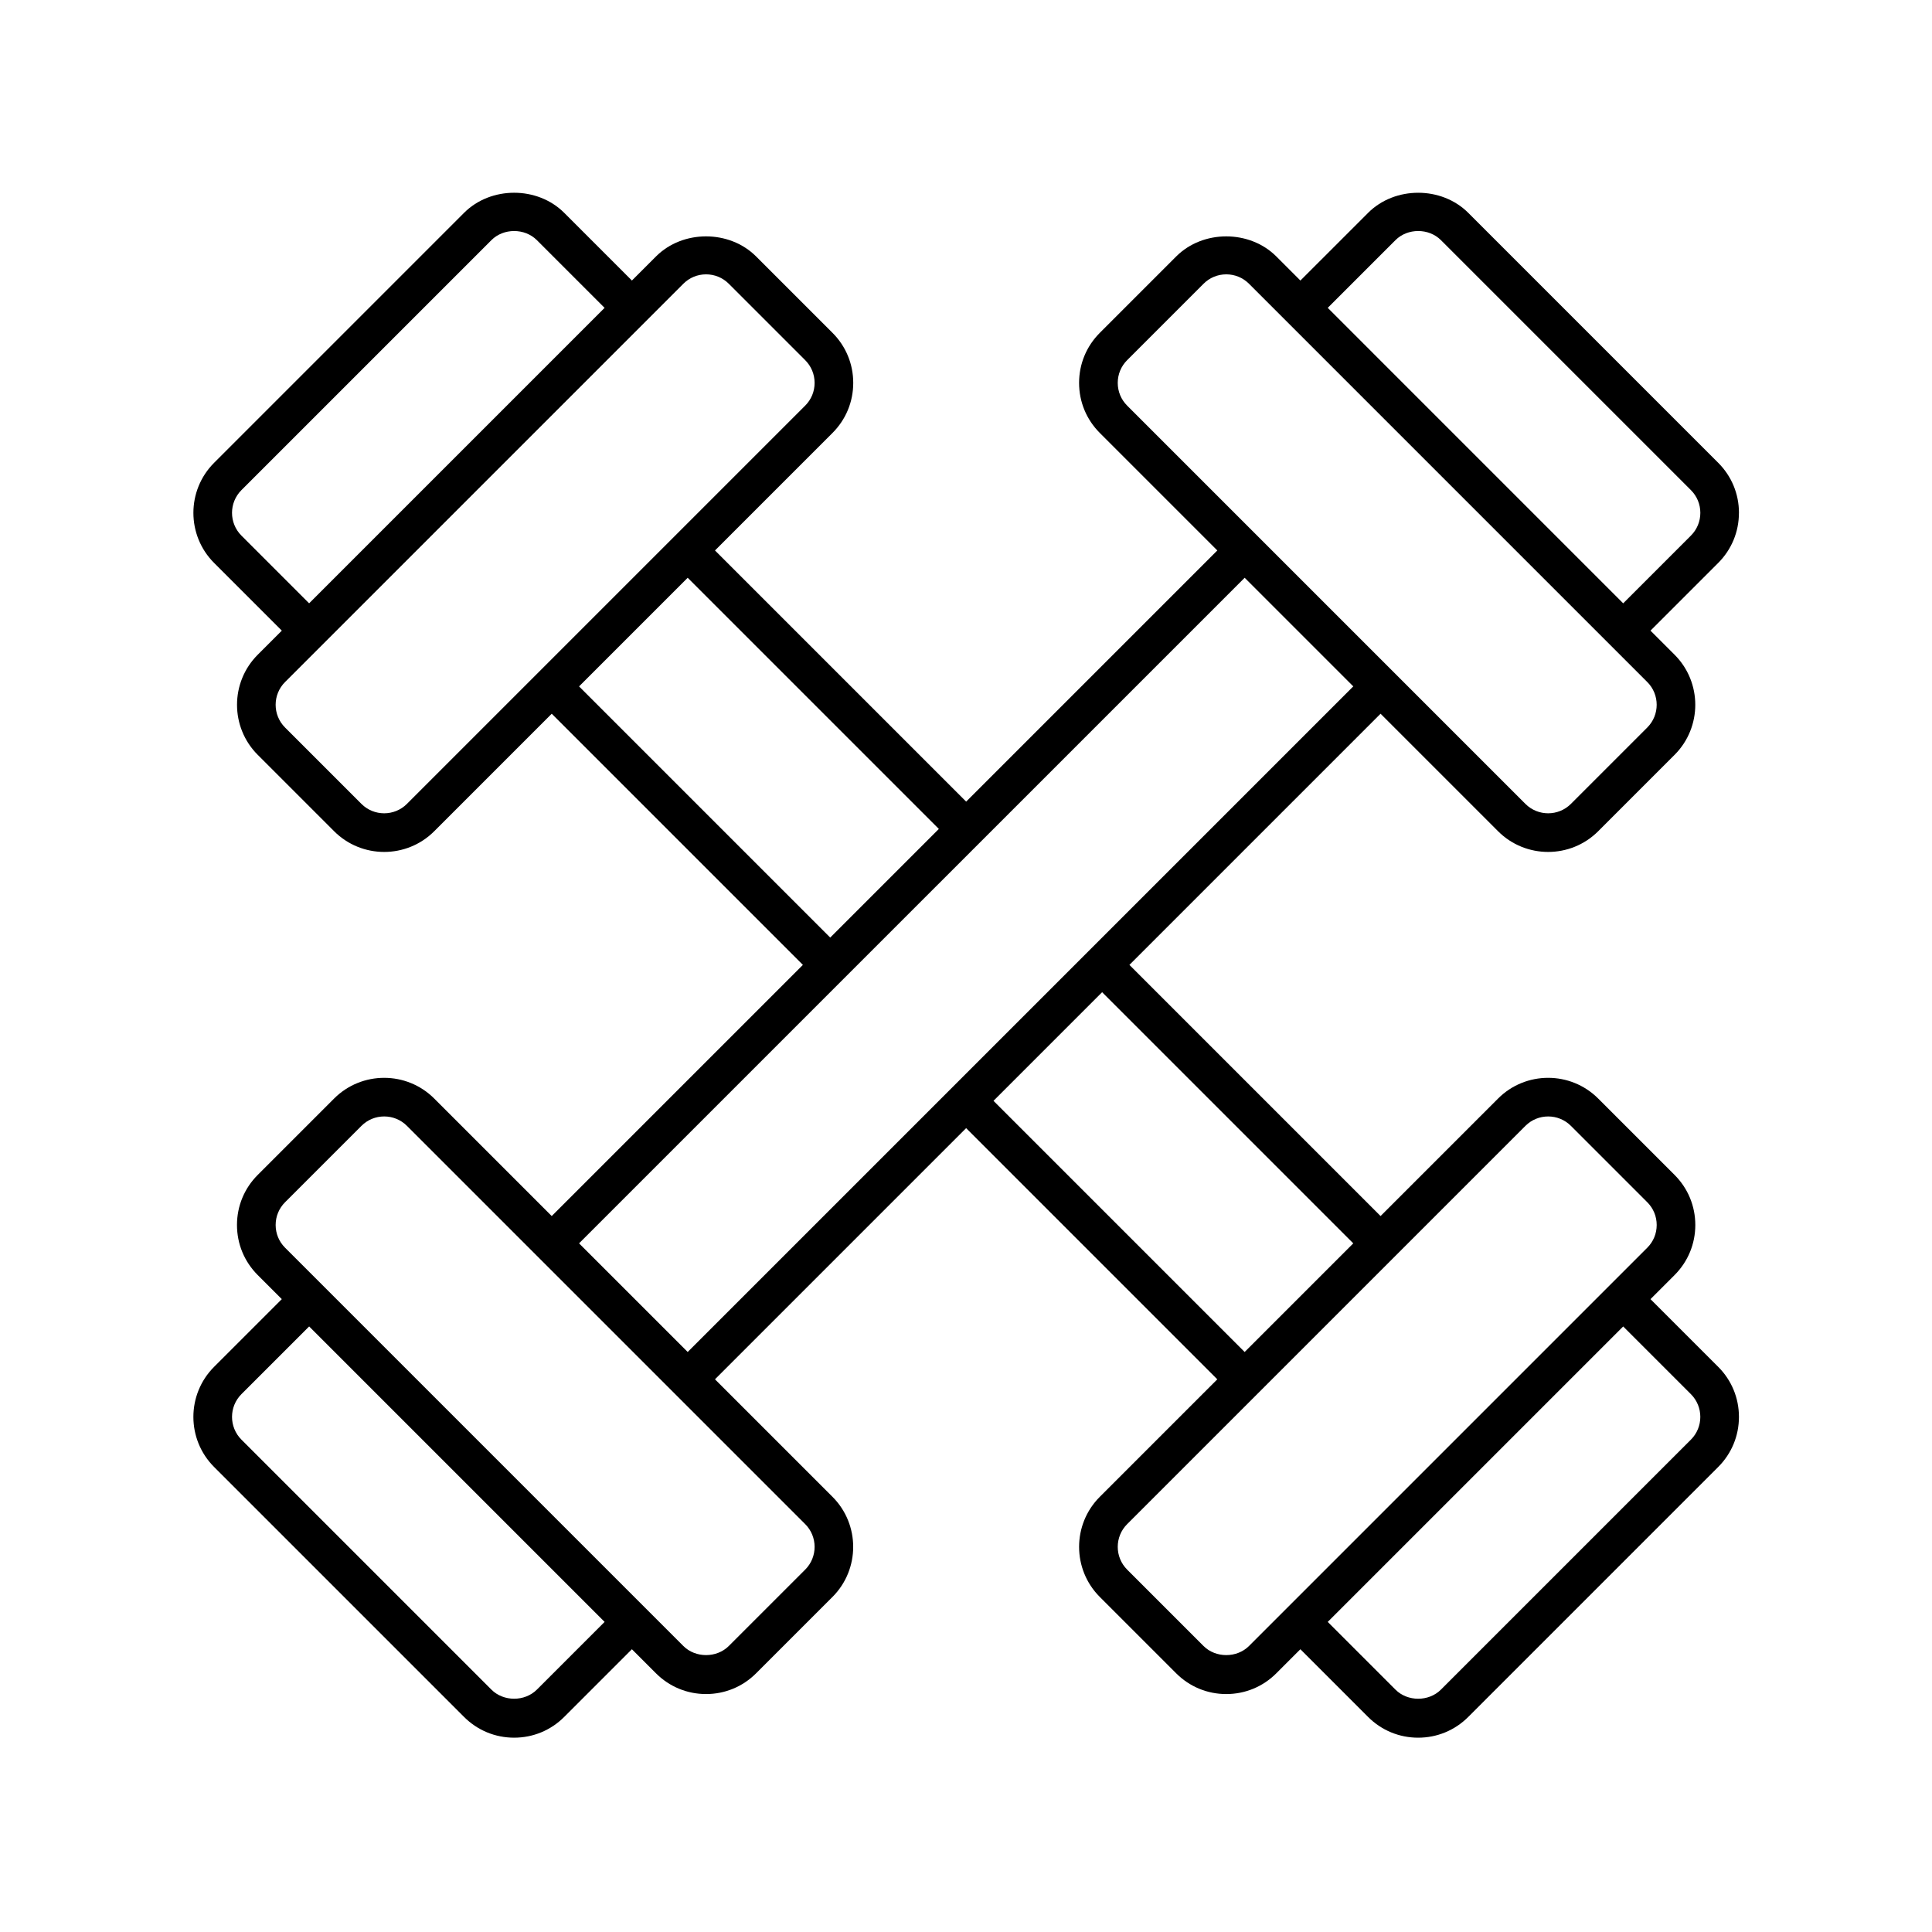
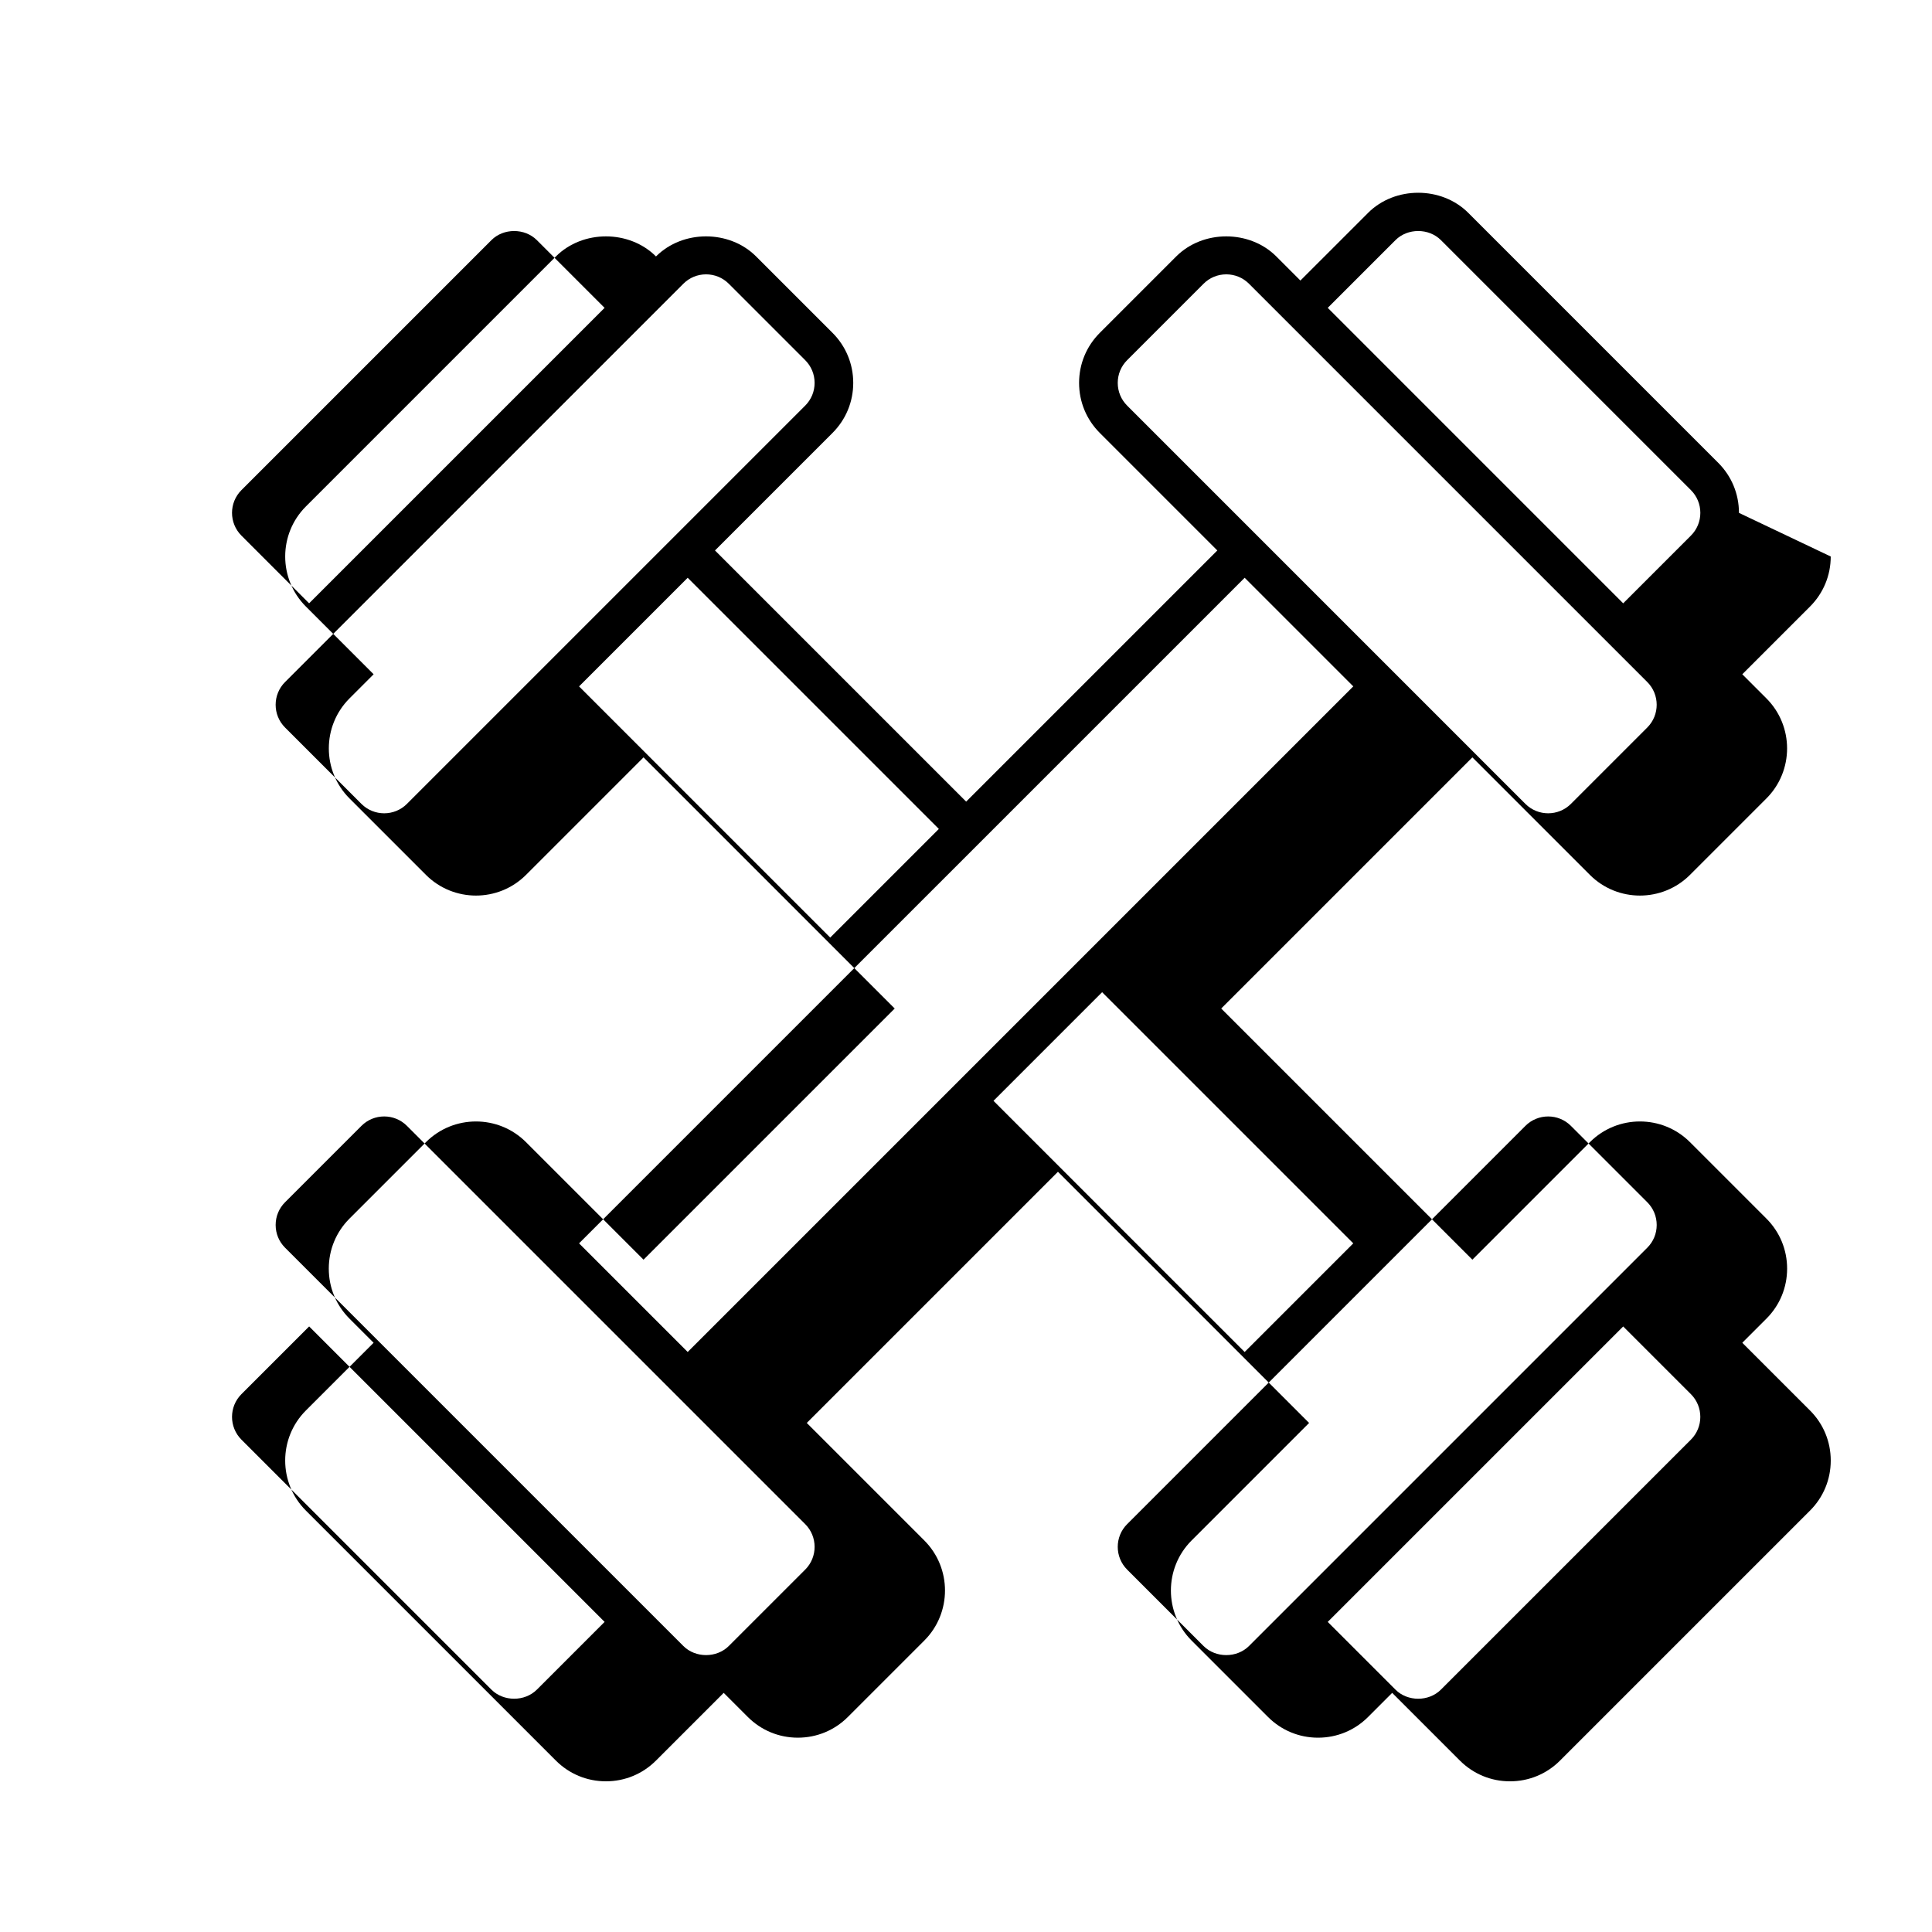
<svg xmlns="http://www.w3.org/2000/svg" width="1200pt" height="1200pt" version="1.1" viewBox="0 0 1200 1200">
-   <path d="m1080.1 318.55c0-11.746-4.57-22.789-12.879-31.09l-155.27-155.27c-16.609-16.621-45.578-16.609-62.18 0l-42.066 42.059-14.957-14.961c-16.617-16.617-45.578-16.629-62.184 0l-47.445 47.449c-8.309 8.301-12.879 19.34-12.879 31.09 0 11.742 4.57 22.789 12.879 31.09l72.988 72.992c-0.016 0.016-0.043 0.02-0.059 0.039l-155.95 155.95-156-156 72.984-72.984c8.309-8.301 12.879-19.348 12.879-31.09 0-11.746-4.57-22.789-12.879-31.09l-47.449-47.449c-16.605-16.617-45.574-16.629-62.18 0l-14.961 14.961-42.062-42.062c-16.609-16.621-45.578-16.609-62.18 0l-155.27 155.28c-17.141 17.141-17.141 45.035 0 62.18l42.066 42.059-14.965 14.965c-17.145 17.145-17.145 45.035 0 62.18l47.449 47.449c8.574 8.574 19.828 12.859 31.09 12.859s22.516-4.289 31.09-12.859l72.988-72.988 156 156-156.01 156-72.984-72.984c-17.141-17.141-45.027-17.148-62.18 0l-47.449 47.449c-8.309 8.301-12.879 19.348-12.879 31.09 0 11.746 4.57 22.789 12.879 31.09l14.965 14.965-42.066 42.059c-17.141 17.145-17.141 45.043 0 62.184l155.27 155.27c8.301 8.309 19.34 12.879 31.09 12.879 11.742 0 22.789-4.57 31.09-12.879l42.062-42.062 14.961 14.961c8.301 8.309 19.348 12.879 31.09 12.879 11.746 0 22.789-4.57 31.09-12.879l47.449-47.445c17.145-17.145 17.145-45.043 0-62.184l-72.984-72.984 156-156 156 156.01-72.98 72.98c-17.145 17.145-17.145 45.043 0 62.184l47.445 47.445c8.301 8.309 19.348 12.879 31.09 12.879 11.746 0 22.789-4.57 31.09-12.879l14.961-14.961 42.062 42.062c8.309 8.309 19.348 12.879 31.098 12.879 11.742 0 22.789-4.57 31.09-12.879l155.27-155.27c8.309-8.301 12.879-19.348 12.879-31.098 0-11.742-4.57-22.789-12.879-31.09l-42.059-42.059 14.957-14.957c8.309-8.309 12.879-19.348 12.879-31.098 0-11.742-4.57-22.789-12.879-31.09l-47.445-47.449c-17.156-17.156-45.051-17.145-62.184 0l-72.984 72.984-156-156 155.95-155.95c0.016-0.016 0.02-0.039 0.039-0.059l72.992 72.996c8.574 8.574 19.832 12.859 31.09 12.859 11.262 0 22.523-4.289 31.098-12.859l47.445-47.449c17.145-17.145 17.145-45.035 0-62.18l-14.961-14.961 42.062-42.062c8.301-8.305 12.871-19.348 12.871-31.09zm-930.15 14.121c-7.781-7.789-7.781-20.453 0-28.242l155.27-155.27c7.535-7.547 20.684-7.559 28.242 0l42.062 42.062-183.52 183.51zm102.79 166.65c-7.793 7.781-20.449 7.781-28.242 0l-47.449-47.449c-7.789-7.789-7.789-20.453 0-28.242l247.38-247.38c3.773-3.773 8.789-5.848 14.121-5.848 5.336 0 10.348 2.074 14.121 5.848l47.449 47.449v0.008c3.773 3.766 5.848 8.777 5.848 14.113 0 5.332-2.074 10.348-5.848 14.121zm106.93-72.988 67.469-67.469 156 156-67.473 67.473zm-26.203 623.12c-7.559 7.543-20.707 7.543-28.242 0l-155.27-155.27c-7.781-7.789-7.781-20.461 0-28.246l42.066-42.059 183.51 183.51zm166.66-74.543-47.453 47.445c-7.535 7.535-20.691 7.547-28.234 0l-247.38-247.38c-3.773-3.773-5.848-8.785-5.848-14.121 0-5.332 2.074-10.348 5.848-14.121l47.449-47.445c7.781-7.793 20.461-7.789 28.242-0.008l247.38 247.38c7.785 7.789 7.785 20.465 0 28.25zm550.13-108.97c7.789 7.789 7.789 20.461 0 28.246l-155.27 155.27c-7.551 7.543-20.703 7.543-28.242 0l-42.066-42.062 183.52-183.51zm-102.79-166.65c3.894-3.894 9.012-5.84 14.129-5.84 5.113 0 10.227 1.945 14.121 5.836l47.445 47.449c3.773 3.773 5.848 8.789 5.848 14.121 0 5.336-2.074 10.348-5.848 14.121l-247.38 247.38c-7.547 7.535-20.695 7.547-28.242 0l-47.445-47.445c-7.789-7.789-7.789-20.461 0-28.246zm-106.92 72.98-67.469 67.473-156-156 67.473-67.473zm-0.047-345.89-413.36 413.36-67.473-67.473 413.37-413.36c0.016-0.016 0.023-0.043 0.039-0.059l67.488 67.492c-0.02 0.016-0.043 0.02-0.059 0.035zm182.66 25.488-47.445 47.449c-7.789 7.773-20.449 7.789-28.246 0l-247.37-247.38c-3.773-3.773-5.848-8.789-5.848-14.121 0-5.336 2.074-10.348 5.848-14.121l47.445-47.449c3.773-3.773 8.789-5.848 14.121-5.848 5.336 0 10.348 2.074 14.121 5.848l247.38 247.38c7.781 7.785 7.781 20.449-0.004 28.238zm27.098-119.2-42.062 42.062-183.51-183.52 42.066-42.059c7.543-7.547 20.691-7.559 28.242 0l155.27 155.27c3.773 3.773 5.848 8.785 5.848 14.121-0.004 5.332-2.078 10.348-5.852 14.121z" />
+   <path d="m1080.1 318.55c0-11.746-4.57-22.789-12.879-31.09l-155.27-155.27c-16.609-16.621-45.578-16.609-62.18 0l-42.066 42.059-14.957-14.961c-16.617-16.617-45.578-16.629-62.184 0l-47.445 47.449c-8.309 8.301-12.879 19.34-12.879 31.09 0 11.742 4.57 22.789 12.879 31.09l72.988 72.992c-0.016 0.016-0.043 0.02-0.059 0.039l-155.95 155.95-156-156 72.984-72.984c8.309-8.301 12.879-19.348 12.879-31.09 0-11.746-4.57-22.789-12.879-31.09l-47.449-47.449c-16.605-16.617-45.574-16.629-62.18 0c-16.609-16.621-45.578-16.609-62.18 0l-155.27 155.28c-17.141 17.141-17.141 45.035 0 62.18l42.066 42.059-14.965 14.965c-17.145 17.145-17.145 45.035 0 62.18l47.449 47.449c8.574 8.574 19.828 12.859 31.09 12.859s22.516-4.289 31.09-12.859l72.988-72.988 156 156-156.01 156-72.984-72.984c-17.141-17.141-45.027-17.148-62.18 0l-47.449 47.449c-8.309 8.301-12.879 19.348-12.879 31.09 0 11.746 4.57 22.789 12.879 31.09l14.965 14.965-42.066 42.059c-17.141 17.145-17.141 45.043 0 62.184l155.27 155.27c8.301 8.309 19.34 12.879 31.09 12.879 11.742 0 22.789-4.57 31.09-12.879l42.062-42.062 14.961 14.961c8.301 8.309 19.348 12.879 31.09 12.879 11.746 0 22.789-4.57 31.09-12.879l47.449-47.445c17.145-17.145 17.145-45.043 0-62.184l-72.984-72.984 156-156 156 156.01-72.98 72.98c-17.145 17.145-17.145 45.043 0 62.184l47.445 47.445c8.301 8.309 19.348 12.879 31.09 12.879 11.746 0 22.789-4.57 31.09-12.879l14.961-14.961 42.062 42.062c8.309 8.309 19.348 12.879 31.098 12.879 11.742 0 22.789-4.57 31.09-12.879l155.27-155.27c8.309-8.301 12.879-19.348 12.879-31.098 0-11.742-4.57-22.789-12.879-31.09l-42.059-42.059 14.957-14.957c8.309-8.309 12.879-19.348 12.879-31.098 0-11.742-4.57-22.789-12.879-31.09l-47.445-47.449c-17.156-17.156-45.051-17.145-62.184 0l-72.984 72.984-156-156 155.95-155.95c0.016-0.016 0.02-0.039 0.039-0.059l72.992 72.996c8.574 8.574 19.832 12.859 31.09 12.859 11.262 0 22.523-4.289 31.098-12.859l47.445-47.449c17.145-17.145 17.145-45.035 0-62.18l-14.961-14.961 42.062-42.062c8.301-8.305 12.871-19.348 12.871-31.09zm-930.15 14.121c-7.781-7.789-7.781-20.453 0-28.242l155.27-155.27c7.535-7.547 20.684-7.559 28.242 0l42.062 42.062-183.52 183.51zm102.79 166.65c-7.793 7.781-20.449 7.781-28.242 0l-47.449-47.449c-7.789-7.789-7.789-20.453 0-28.242l247.38-247.38c3.773-3.773 8.789-5.848 14.121-5.848 5.336 0 10.348 2.074 14.121 5.848l47.449 47.449v0.008c3.773 3.766 5.848 8.777 5.848 14.113 0 5.332-2.074 10.348-5.848 14.121zm106.93-72.988 67.469-67.469 156 156-67.473 67.473zm-26.203 623.12c-7.559 7.543-20.707 7.543-28.242 0l-155.27-155.27c-7.781-7.789-7.781-20.461 0-28.246l42.066-42.059 183.51 183.51zm166.66-74.543-47.453 47.445c-7.535 7.535-20.691 7.547-28.234 0l-247.38-247.38c-3.773-3.773-5.848-8.785-5.848-14.121 0-5.332 2.074-10.348 5.848-14.121l47.449-47.445c7.781-7.793 20.461-7.789 28.242-0.008l247.38 247.38c7.785 7.789 7.785 20.465 0 28.25zm550.13-108.97c7.789 7.789 7.789 20.461 0 28.246l-155.27 155.27c-7.551 7.543-20.703 7.543-28.242 0l-42.066-42.062 183.52-183.51zm-102.79-166.65c3.894-3.894 9.012-5.84 14.129-5.84 5.113 0 10.227 1.945 14.121 5.836l47.445 47.449c3.773 3.773 5.848 8.789 5.848 14.121 0 5.336-2.074 10.348-5.848 14.121l-247.38 247.38c-7.547 7.535-20.695 7.547-28.242 0l-47.445-47.445c-7.789-7.789-7.789-20.461 0-28.246zm-106.92 72.98-67.469 67.473-156-156 67.473-67.473zm-0.047-345.89-413.36 413.36-67.473-67.473 413.37-413.36c0.016-0.016 0.023-0.043 0.039-0.059l67.488 67.492c-0.02 0.016-0.043 0.02-0.059 0.035zm182.66 25.488-47.445 47.449c-7.789 7.773-20.449 7.789-28.246 0l-247.37-247.38c-3.773-3.773-5.848-8.789-5.848-14.121 0-5.336 2.074-10.348 5.848-14.121l47.445-47.449c3.773-3.773 8.789-5.848 14.121-5.848 5.336 0 10.348 2.074 14.121 5.848l247.38 247.38c7.781 7.785 7.781 20.449-0.004 28.238zm27.098-119.2-42.062 42.062-183.51-183.52 42.066-42.059c7.543-7.547 20.691-7.559 28.242 0l155.27 155.27c3.773 3.773 5.848 8.785 5.848 14.121-0.004 5.332-2.078 10.348-5.852 14.121z" />
</svg>